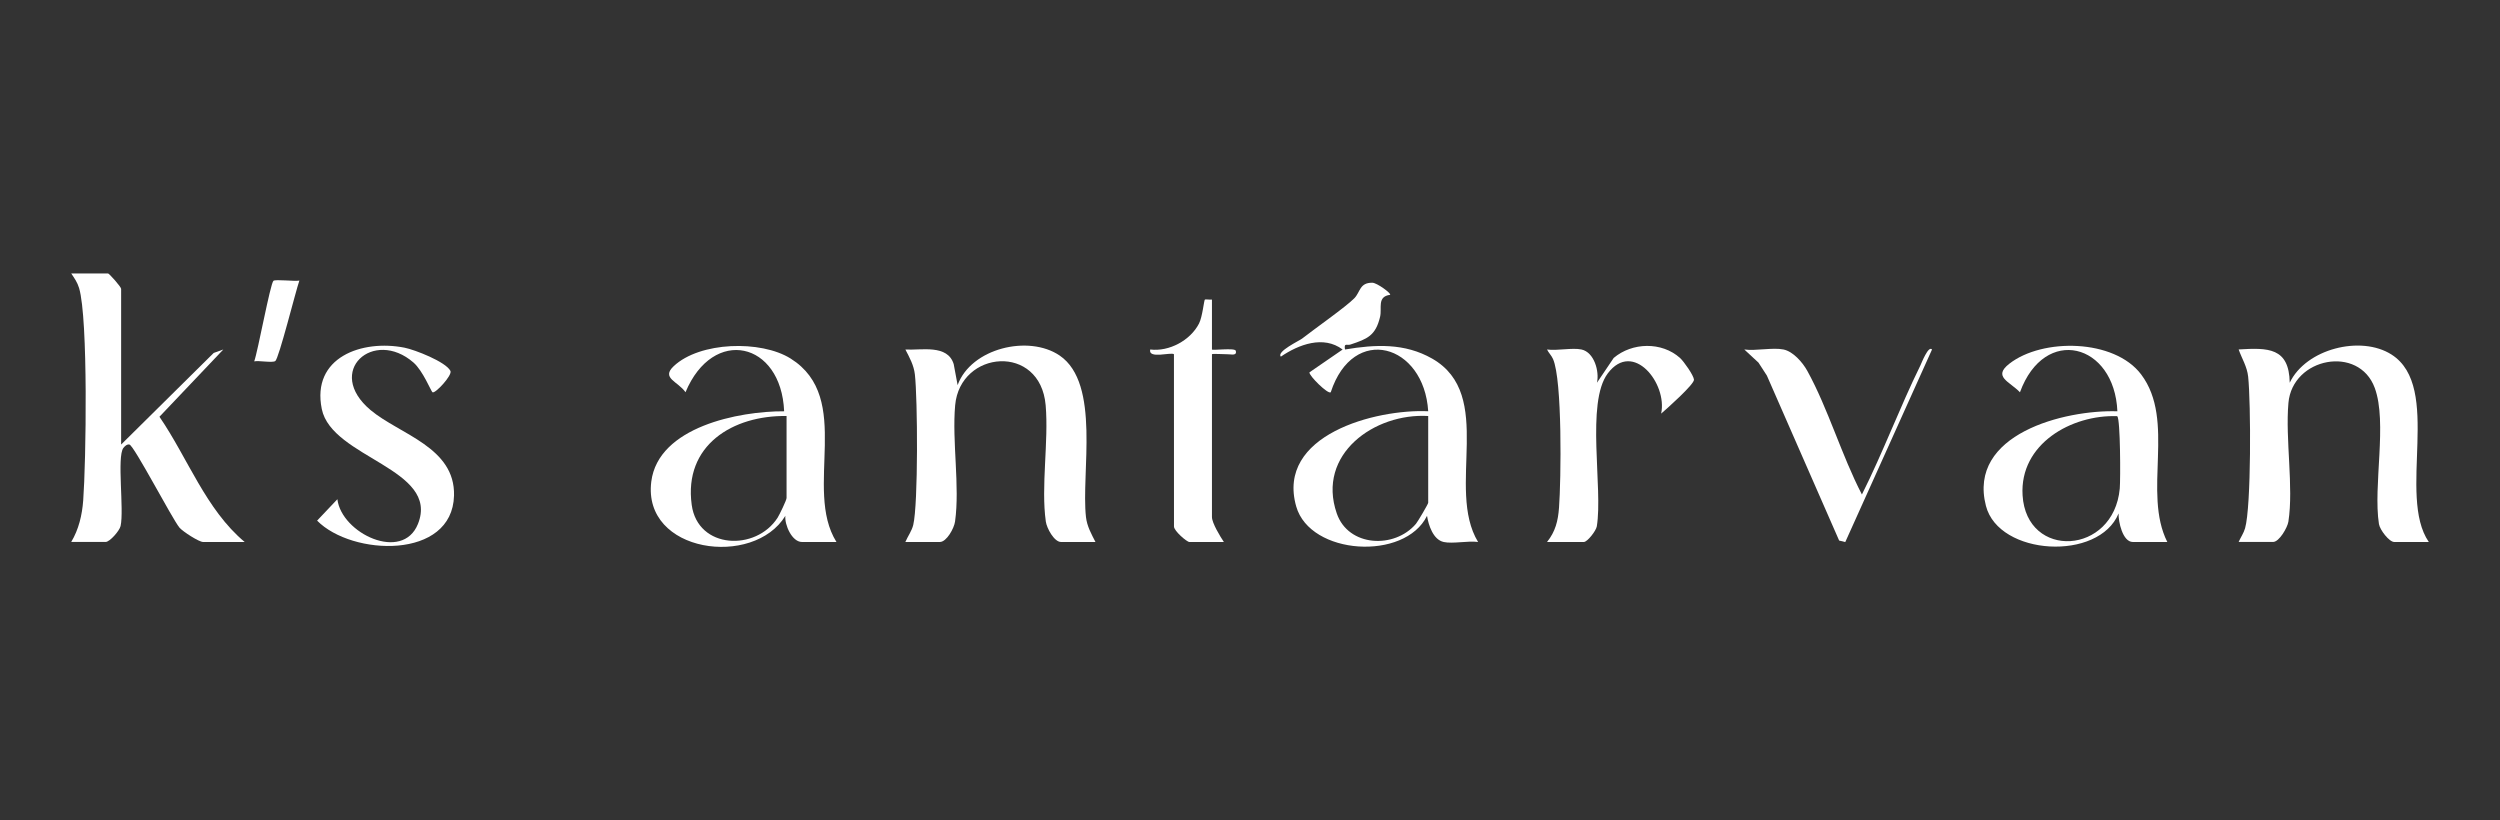
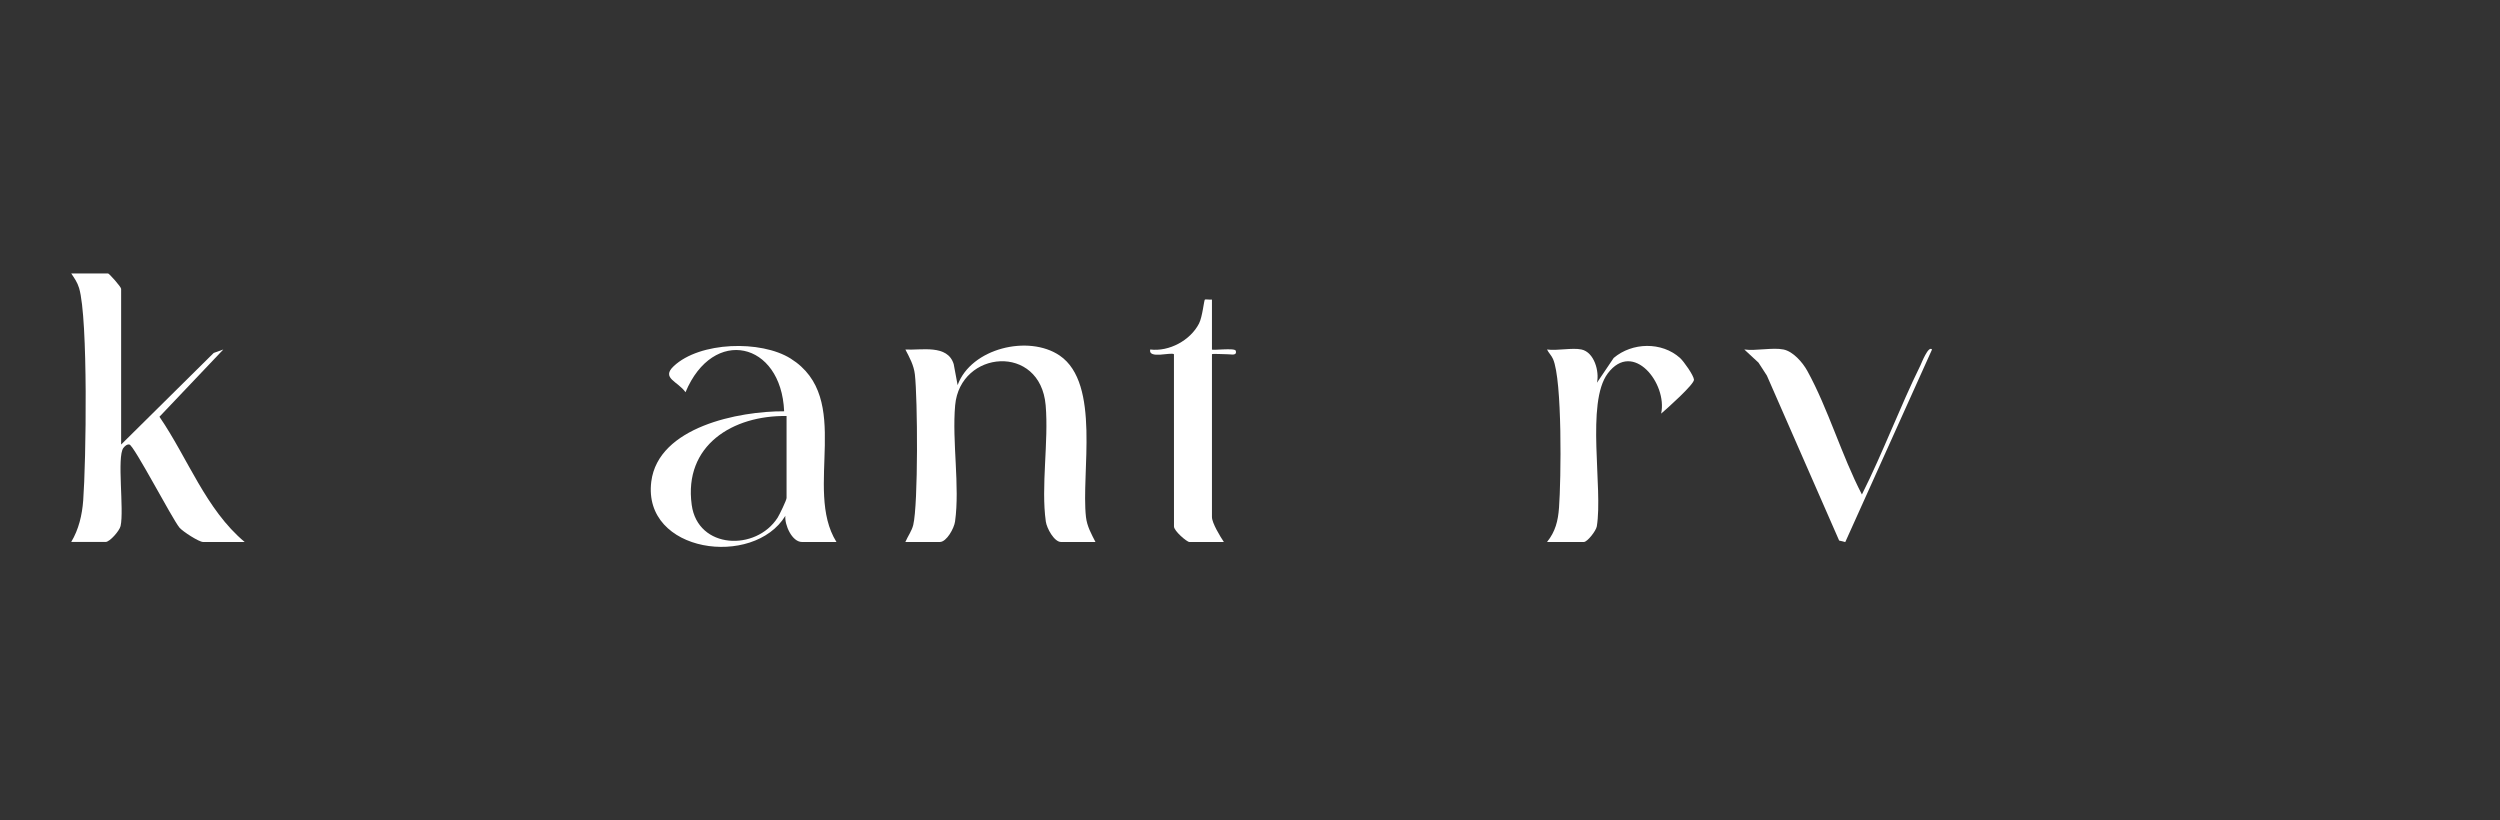
<svg xmlns="http://www.w3.org/2000/svg" width="64" height="21" viewBox="0 0 64 21" fill="none">
  <rect x="0" y="0" width="64" height="21" fill="#333333" stroke="none" />
  <path fill-rule="evenodd" clip-rule="evenodd" d="M17.247 9.374C17.915 8.744 19.479 8.703 20.239 9.178C21.864 10.196 20.56 12.514 21.413 13.874V13.875H20.531C20.273 13.875 20.083 13.434 20.105 13.206C19.291 14.54 16.442 14.158 16.673 12.328C16.85 10.927 18.921 10.523 20.074 10.529C20 8.743 18.255 8.35 17.549 10.041C17.351 9.759 16.92 9.682 17.247 9.374ZM20.136 10.65C18.763 10.629 17.498 11.397 17.708 12.926C17.863 14.063 19.356 14.116 19.908 13.251C19.957 13.173 20.136 12.802 20.136 12.749V10.65H20.136Z" fill="white" />
-   <path fill-rule="evenodd" clip-rule="evenodd" d="M35.133 7.238C35.251 7.24 35.615 7.507 35.588 7.547C35.246 7.593 35.384 7.885 35.33 8.111C35.215 8.596 35 8.677 34.575 8.819C34.48 8.851 34.401 8.766 34.432 8.947C35.206 8.817 35.958 8.778 36.663 9.18C38.292 10.111 37.006 12.505 37.839 13.875C37.58 13.838 37.195 13.927 36.956 13.875L36.958 13.875C36.688 13.817 36.568 13.438 36.532 13.205C35.962 14.365 33.54 14.216 33.183 12.965C32.661 11.133 35.221 10.467 36.562 10.528C36.456 8.803 34.642 8.282 34.067 10.042C33.999 10.104 33.505 9.614 33.522 9.532L34.371 8.948C33.884 8.579 33.245 8.818 32.79 9.13C32.669 9.002 33.27 8.719 33.332 8.669C33.646 8.423 34.458 7.854 34.671 7.635C34.825 7.478 34.803 7.233 35.133 7.238ZM36.562 10.65C35.187 10.568 33.699 11.629 34.221 13.143C34.517 14.003 35.7 14.057 36.249 13.409C36.296 13.353 36.562 12.902 36.562 12.871V10.65Z" fill="white" />
-   <path fill-rule="evenodd" clip-rule="evenodd" d="M51.438 9.312C52.287 8.648 54.127 8.674 54.814 9.586C55.706 10.77 54.844 12.607 55.483 13.875H54.601C54.337 13.875 54.227 13.345 54.236 13.144C53.73 14.376 51.171 14.23 50.84 12.951C50.364 11.111 52.855 10.486 54.205 10.529C54.13 8.784 52.341 8.317 51.711 10.042C51.441 9.763 51.011 9.646 51.438 9.312ZM54.202 10.654C53.03 10.611 51.699 11.365 51.778 12.679C51.877 14.33 54.111 14.215 54.266 12.505C54.286 12.276 54.283 10.731 54.202 10.654Z" fill="white" />
-   <path d="M8.238 10.472C7.966 9.144 9.272 8.685 10.357 8.901C10.617 8.952 11.412 9.261 11.531 9.495C11.587 9.605 11.136 10.089 11.071 10.042C11.035 10.015 10.826 9.491 10.585 9.281C9.565 8.394 8.303 9.505 9.488 10.499C10.234 11.123 11.656 11.448 11.623 12.688C11.58 14.336 9.011 14.236 8.118 13.328L8.637 12.78C8.742 13.653 10.305 14.399 10.7 13.412C11.265 11.998 8.495 11.727 8.238 10.472Z" fill="white" />
  <path d="M44.654 8.947C44.95 8.988 45.383 8.89 45.658 8.947C45.906 8.998 46.149 9.28 46.267 9.494C46.803 10.468 47.147 11.663 47.665 12.659C48.207 11.579 48.631 10.434 49.164 9.351C49.189 9.3 49.367 8.836 49.46 8.947L47.239 13.877L47.082 13.838L45.232 9.615L45.017 9.283L44.654 8.947Z" fill="white" />
  <path d="M24.515 9.859C24.857 8.915 26.333 8.56 27.129 9.103C28.182 9.823 27.674 12.112 27.801 13.237C27.828 13.474 27.939 13.67 28.044 13.875H27.163C26.987 13.875 26.797 13.523 26.773 13.352C26.646 12.455 26.849 11.304 26.769 10.375C26.632 8.786 24.579 8.96 24.452 10.375C24.369 11.303 24.576 12.454 24.449 13.353C24.425 13.523 24.234 13.875 24.059 13.875H23.177C23.238 13.731 23.341 13.594 23.379 13.439C23.508 12.9 23.492 10.211 23.421 9.586C23.394 9.35 23.284 9.152 23.178 8.948C23.585 8.971 24.258 8.808 24.415 9.322L24.515 9.859Z" fill="white" />
  <path d="M28.045 13.875C28.045 13.875 28.045 13.875 28.044 13.875H28.045V13.875Z" fill="white" />
  <path d="M55.483 13.875C55.483 13.875 55.483 13.875 55.483 13.875H55.483V13.875Z" fill="white" />
  <path d="M2.766 7C2.793 7 3.101 7.343 3.101 7.395V11.38L5.471 9.035L5.717 8.947L4.082 10.669C4.807 11.726 5.27 13.045 6.264 13.875H5.2C5.093 13.875 4.68 13.608 4.594 13.507C4.402 13.272 3.434 11.409 3.313 11.38C3.252 11.366 3.192 11.424 3.158 11.468C2.989 11.697 3.18 13.053 3.087 13.466C3.06 13.589 2.809 13.874 2.705 13.874H1.823C2.016 13.555 2.102 13.183 2.13 12.812C2.203 11.839 2.26 8.16 2.025 7.375C1.98 7.226 1.907 7.125 1.823 7H2.766Z" fill="white" />
  <path d="M30.845 7.669C30.858 7.657 30.976 7.677 31.026 7.669V8.947C31.026 8.977 31.612 8.899 31.635 8.978C31.676 9.12 31.504 9.065 31.422 9.069C31.36 9.072 31.026 9.048 31.026 9.069V13.236C31.026 13.389 31.238 13.736 31.331 13.875H30.448C30.384 13.875 30.052 13.591 30.054 13.478L30.053 9.069C29.99 9.005 29.386 9.201 29.445 8.947C29.928 9.008 30.474 8.714 30.695 8.282C30.783 8.111 30.821 7.691 30.845 7.669Z" fill="white" />
  <path d="M41.311 9.163C41.784 8.763 42.538 8.743 43.008 9.163C43.104 9.25 43.357 9.608 43.366 9.719C43.377 9.835 42.667 10.468 42.525 10.589C42.693 9.823 41.807 8.696 41.159 9.559C40.593 10.312 41.04 12.502 40.878 13.476C40.859 13.59 40.635 13.875 40.547 13.875H39.604C39.819 13.607 39.886 13.335 39.911 12.995C39.964 12.284 39.998 9.733 39.757 9.19C39.714 9.093 39.645 9.035 39.604 8.947C39.863 8.984 40.248 8.896 40.486 8.947C40.812 9.017 40.948 9.508 40.882 9.798L41.311 9.163Z" fill="white" />
-   <path d="M58.617 9.798C59.029 8.933 60.435 8.573 61.224 9.077C62.534 9.915 61.361 12.688 62.177 13.874L62.175 13.875H61.293C61.163 13.875 60.925 13.564 60.901 13.415C60.748 12.44 61.12 10.818 60.794 9.932C60.387 8.823 58.687 9.152 58.584 10.313C58.501 11.248 58.72 12.463 58.583 13.353C58.559 13.507 58.347 13.874 58.191 13.874H57.309C57.362 13.756 57.438 13.649 57.474 13.523C57.634 12.964 57.623 10.306 57.553 9.645C57.525 9.382 57.393 9.184 57.309 8.946C58.061 8.901 58.601 8.893 58.617 9.798Z" fill="white" />
-   <path d="M7 7.189C7.05 7.145 7.541 7.207 7.663 7.183H7.664C7.574 7.435 7.138 9.185 7.047 9.243C6.967 9.294 6.633 9.225 6.508 9.251C6.601 8.996 6.92 7.258 7 7.189Z" fill="white" />
</svg>